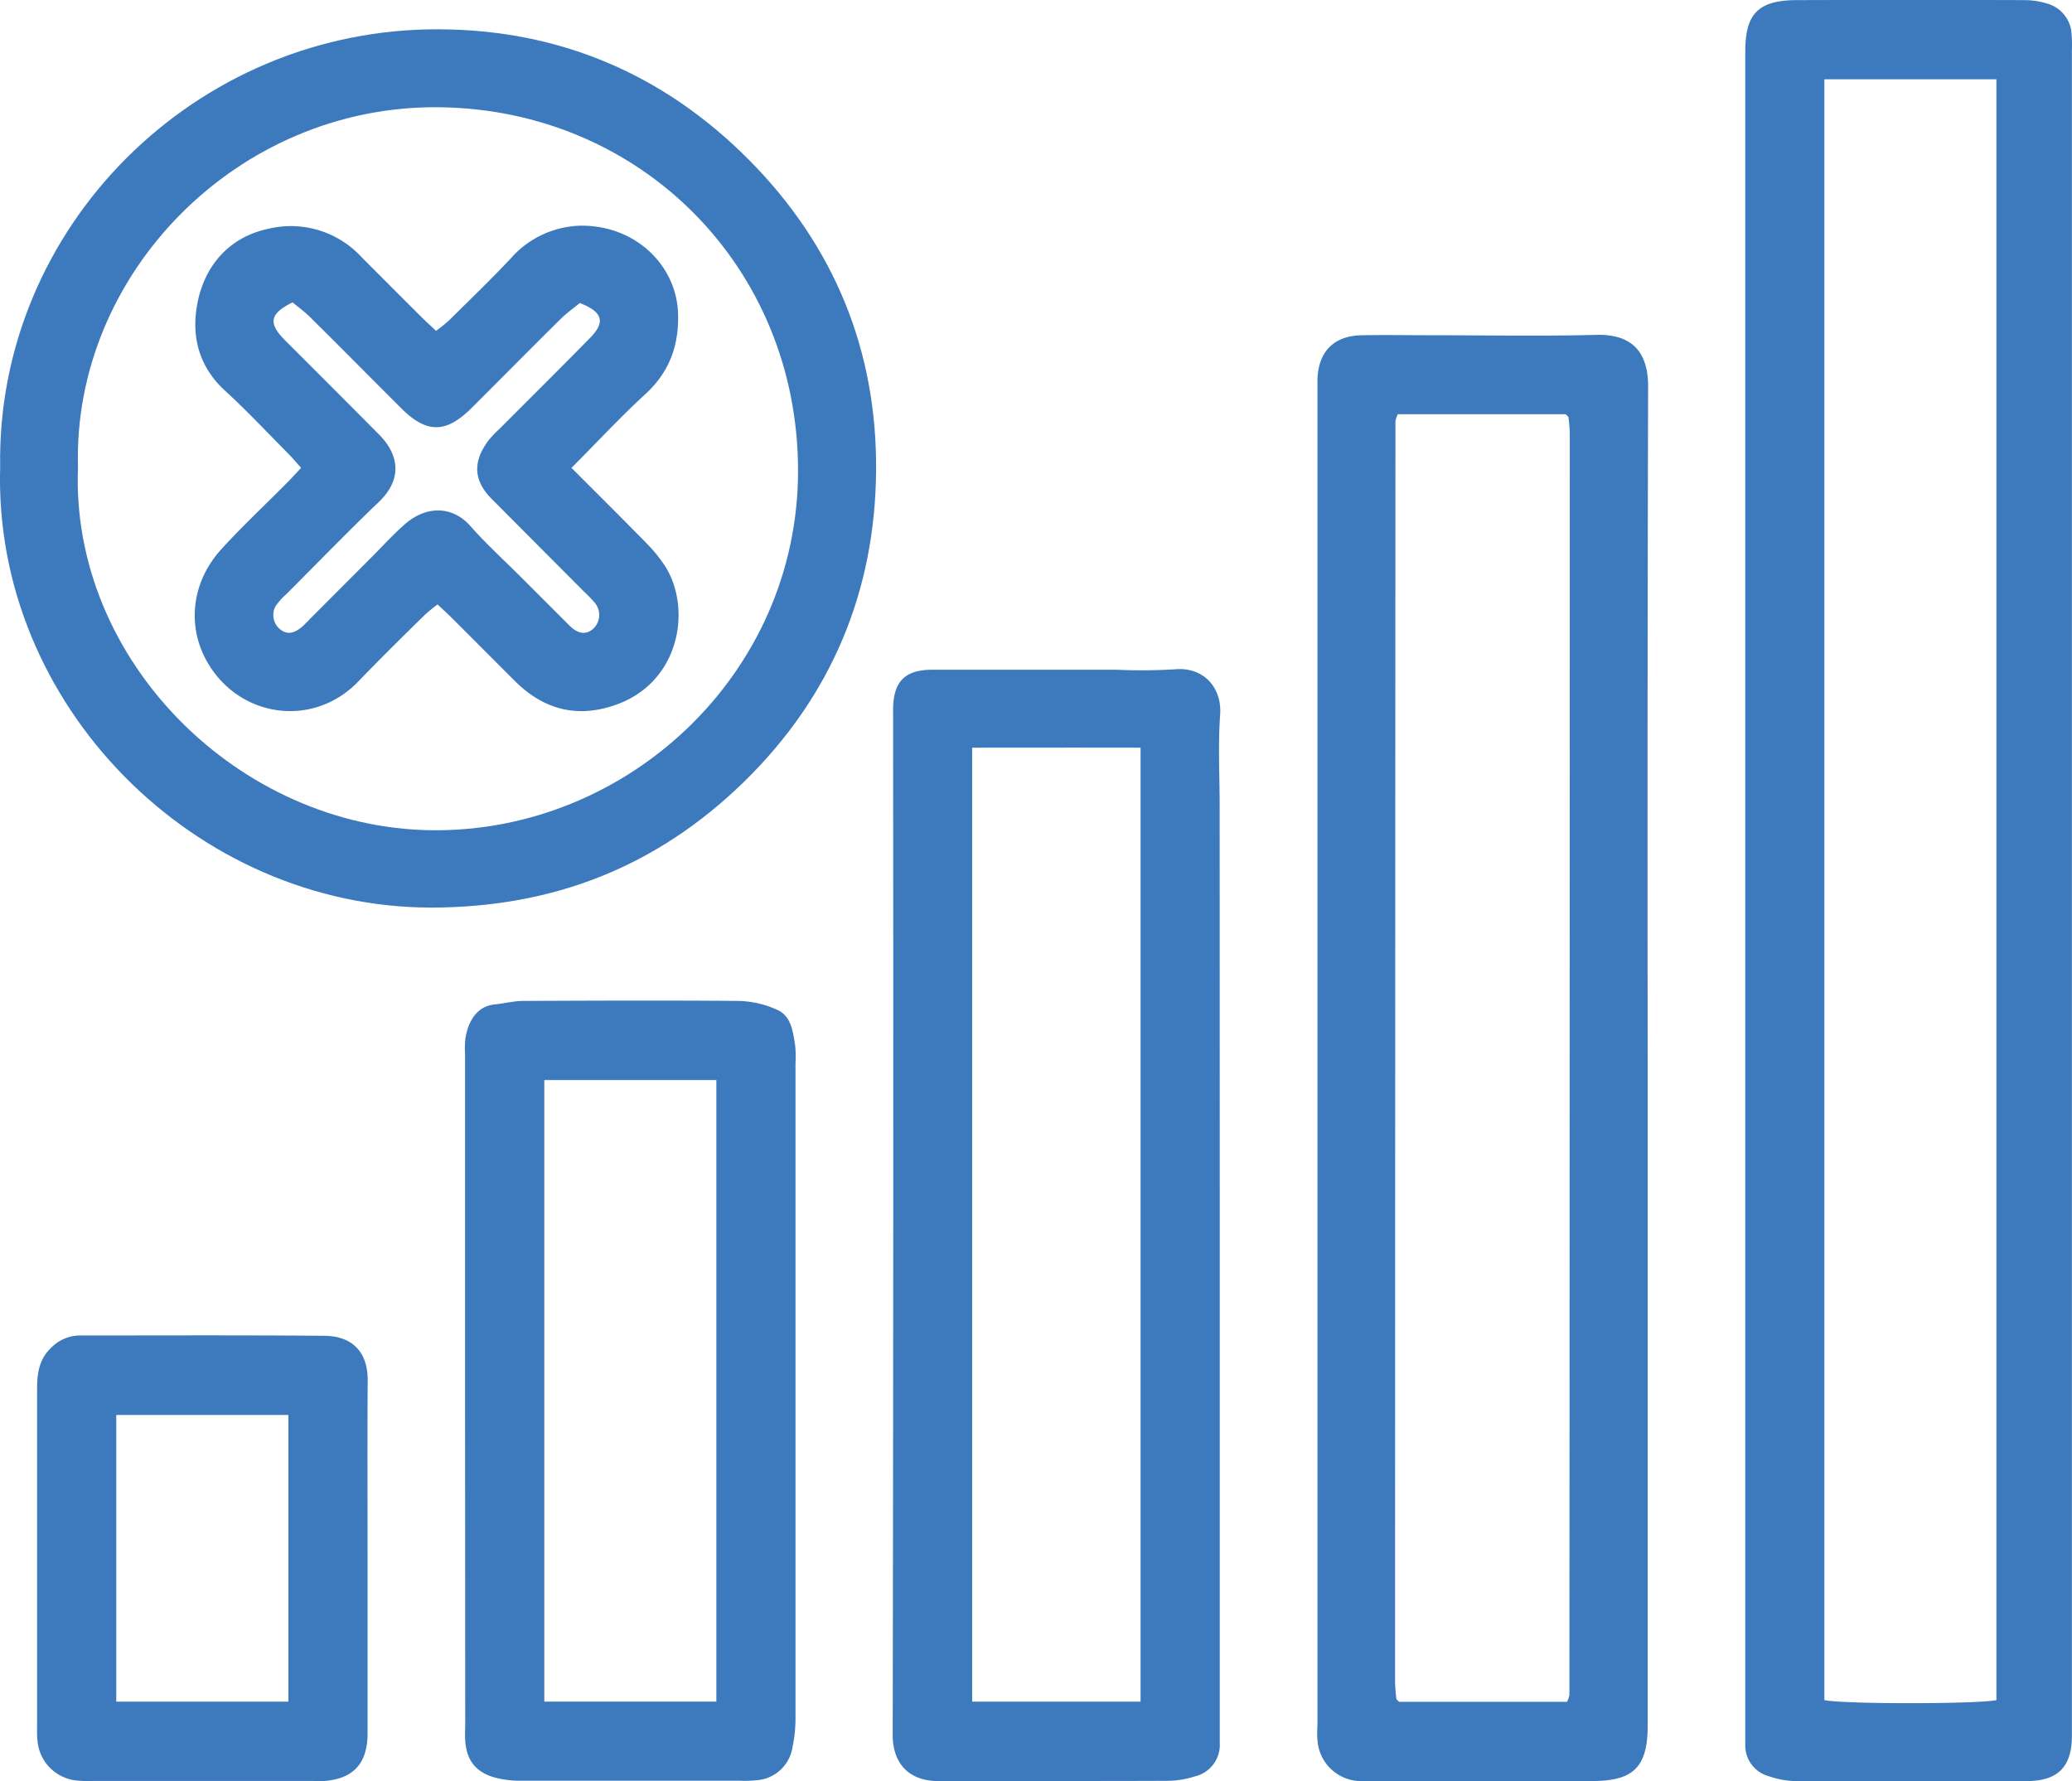
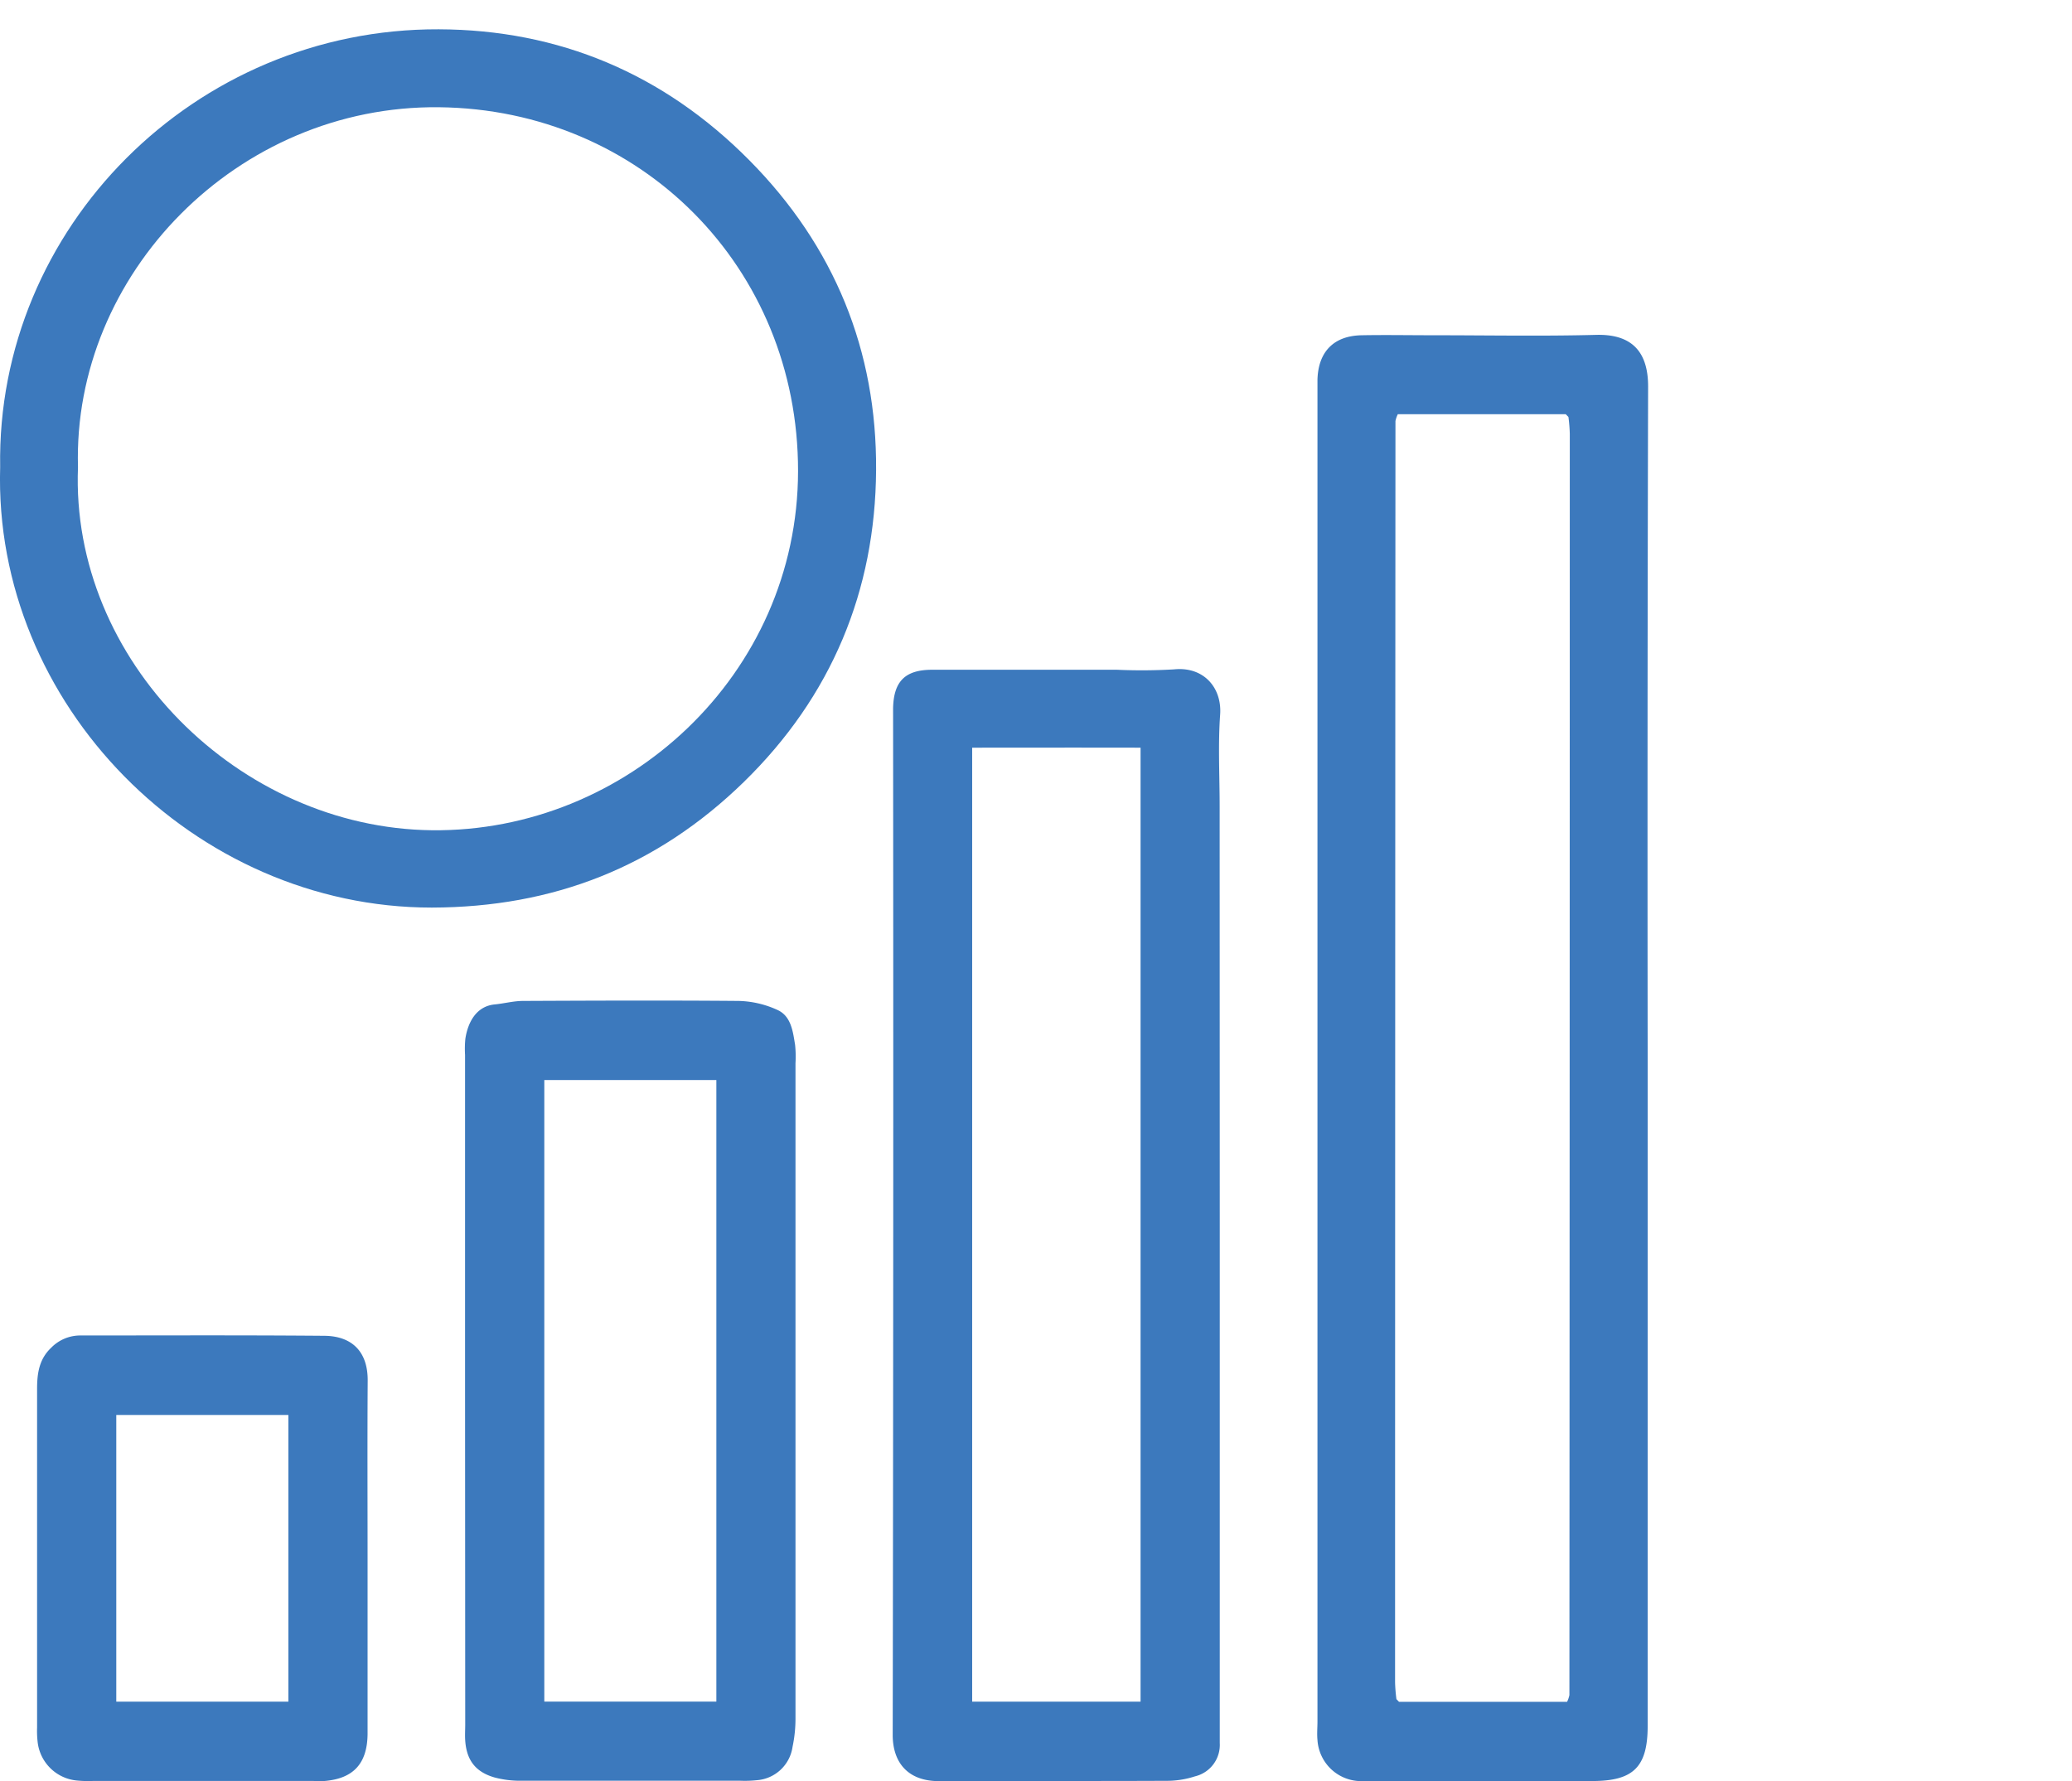
<svg xmlns="http://www.w3.org/2000/svg" id="Layer_1" data-name="Layer 1" viewBox="0 0 380.44 327.05">
  <defs>
    <style>.cls-1{fill:#3c79bd;}</style>
  </defs>
  <title>no-signal_8684205</title>
-   <path class="cls-1" d="M874.32,385.13V537c0,1,0,2,0,3,0,5.62-2.56,8.25-8.24,8.27q-21.33.09-42.65,0a15.77,15.77,0,0,1-4.74-.89,5.84,5.84,0,0,1-4.34-5.88c0-1,0-2,0-3V230.66c0-6.95,2.42-9.39,9.49-9.41q21-.06,41.9,0a14.48,14.48,0,0,1,4,.62,6.15,6.15,0,0,1,4.53,5.79c.12,1.24.05,2.49.05,3.74ZM828.87,235.79V533.4c3.64.78,28.44.73,31.59,0V235.79Z" transform="translate(-493.9 -221.23)" />
  <path class="cls-1" d="M796.43,415.89V538.12c0,7.53-2.58,10.13-10.11,10.14H745.9a22.91,22.91,0,0,1-2.62,0,8.05,8.05,0,0,1-7.48-7.55c-.11-1.11,0-2.25,0-3.37q0-122.05,0-244.11c0-.75,0-1.5,0-2.25.13-5.17,3-8.11,8.15-8.19,4.36-.08,8.73,0,13.09,0,10,0,20,.19,29.94-.07,6.55-.17,9.54,3.1,9.53,9.5Q796.35,354,796.43,415.89Zm-45.88-118.6a5.17,5.17,0,0,0-.43,1.26q-.06,115.8-.07,231.61a29.71,29.71,0,0,0,.24,3c0,.1.14.19.22.28a3.5,3.5,0,0,0,.27.28h30.85a5,5,0,0,0,.43-1.25q.06-115.8.07-231.61a29.71,29.71,0,0,0-.24-3c0-.1-.14-.19-.22-.28s-.18-.18-.28-.29Z" transform="translate(-493.9 -221.23)" />
  <path class="cls-1" d="M717.86,446.11v91.81c0,1.12,0,2.25,0,3.37a5.93,5.93,0,0,1-4.54,6.11,16.79,16.79,0,0,1-4.74.82c-14.09.07-28.18,0-42.27.06-5.94,0-8.51-3.66-8.5-8.5q.16-93.87.07-187.74c0-.25,0-.5,0-.75.1-4.92,2.18-7.06,7.11-7.08,11.34,0,22.69,0,34,0a101.52,101.52,0,0,0,10.47-.07c5.47-.56,8.82,3.39,8.47,8.3-.4,5.59-.09,11.23-.09,16.86ZM672.4,358.52V533.69h30.92V358.52C692.93,358.5,682.79,358.51,672.4,358.52Z" transform="translate(-493.9 -221.23)" />
  <path class="cls-1" d="M493.93,307c-.74-43.92,35.7-80.55,80.51-80.39,22.1.07,41.29,8.16,57,24s23.47,35.05,23.32,56.94c-.14,22.14-8.17,41.55-24.3,57.28-16,15.59-35,23-57.28,23.05C529.61,387.89,492.63,350.58,493.93,307Zm14.29,0c-1.43,35.5,29.57,66.29,65,66.68,35.72.38,67.17-28.57,67.21-65.95s-28.87-66.41-65.92-66.81S507.2,271.58,508.22,307Z" transform="translate(-493.9 -221.23)" />
  <path class="cls-1" d="M579.29,476.41V414.93a18.6,18.6,0,0,1,.06-3c.47-3,2-5.95,5.41-6.27,1.72-.17,3.43-.63,5.15-.64,13.22-.06,26.44-.11,39.66,0a18.1,18.1,0,0,1,7.11,1.67c2.49,1.15,2.81,3.95,3.21,6.42a21,21,0,0,1,.07,3.37q0,60.17,0,120.32a25,25,0,0,1-.54,5.18,7.16,7.16,0,0,1-6.56,6.13,21.25,21.25,0,0,1-3,.1c-13.47,0-26.94,0-40.4,0a18.27,18.27,0,0,1-4.78-.61c-3.45-1-5.11-3.15-5.36-6.75-.07-1,0-2,0-3Zm14.55-56.86V533.68h31.59V419.55Z" transform="translate(-493.9 -221.23)" />
  <path class="cls-1" d="M561.39,507.46v30c0,.75,0,1.5,0,2.25-.08,5.34-2.59,8.08-7.84,8.54-.74.07-1.49,0-2.24,0H510.92a21.25,21.25,0,0,1-3-.09,8,8,0,0,1-7.11-7.08,17.56,17.56,0,0,1-.1-2.62q0-31.1,0-62.2c0-2.82.36-5.45,2.57-7.54a7.45,7.45,0,0,1,5.33-2.27c15,0,29.92-.07,44.88.06,5,.05,8,2.88,7.92,8.34C561.34,485.73,561.39,496.6,561.39,507.46Zm-14.54-26.41h-31.6v52.64h31.6Z" transform="translate(-493.9 -221.23)" />
-   <path class="cls-1" d="M598.83,307.14c4.68,4.69,9.18,9.15,13.62,13.68a28.43,28.43,0,0,1,3.33,4c5.19,7.64,3.23,21.35-8.49,25.71-7.18,2.66-13.44,1.12-18.83-4.23-3.8-3.79-7.58-7.6-11.38-11.39-.87-.87-1.78-1.7-2.84-2.69a28.44,28.44,0,0,0-2.37,1.94c-4.08,4-8.19,8.05-12.17,12.19-8.52,8.85-22.45,6.55-28.08-4.18-3.24-6.18-2.62-14.06,3-20.18,3.78-4.15,7.91-8,11.87-12,.87-.87,1.7-1.79,2.7-2.85-.82-.91-1.52-1.75-2.28-2.53-3.87-3.89-7.62-7.92-11.67-11.62-4.72-4.32-6.19-9.73-5.17-15.65,1.2-7,5.67-12.56,13.18-14.12a17.62,17.62,0,0,1,17,5.19q5.41,5.43,10.85,10.86c.87.87,1.79,1.7,2.86,2.71a30.21,30.21,0,0,0,2.37-1.9c3.81-3.78,7.69-7.5,11.36-11.41a17.64,17.64,0,0,1,12.87-6c10.19-.06,17.52,7.42,17.83,16,.22,6-1.58,10.89-6.07,15S603.46,302.51,598.83,307.14Zm-51.21-30.39c-4.07,2-4.43,3.69-1.86,6.47.59.64,1.23,1.24,1.84,1.86Q555.54,293,563.48,301c3.9,3.92,4.16,8.4,0,12.38-5.78,5.52-11.33,11.27-17,16.94a12.21,12.21,0,0,0-2,2.24,3.39,3.39,0,0,0,.72,4.11c1.21,1.07,2.51,1,4-.22.58-.48,1.08-1,1.61-1.57l11.38-11.4c1.94-1.94,3.8-4,5.84-5.81,4-3.65,8.92-3.62,12.24.15,2.88,3.27,6.13,6.22,9.22,9.31s6,6,9,9c1.61,1.56,3,1.67,4.28.6a3.48,3.48,0,0,0,.18-5,25,25,0,0,0-1.83-1.88q-8.46-8.49-16.93-17c-3.81-3.81-3.09-7.37-.63-10.71a20.06,20.06,0,0,1,2.06-2.17c5.55-5.57,11.14-11.1,16.65-16.72,2.82-2.88,2.32-4.73-1.91-6.38-1.06.88-2.38,1.8-3.5,2.91-5.51,5.44-10.94,10.95-16.43,16.42-4.63,4.61-8.21,4.63-12.8.05-5.49-5.46-10.93-11-16.42-16.42C550.17,278.72,548.86,277.79,547.62,276.75Z" transform="translate(-493.9 -221.23)" />
</svg>